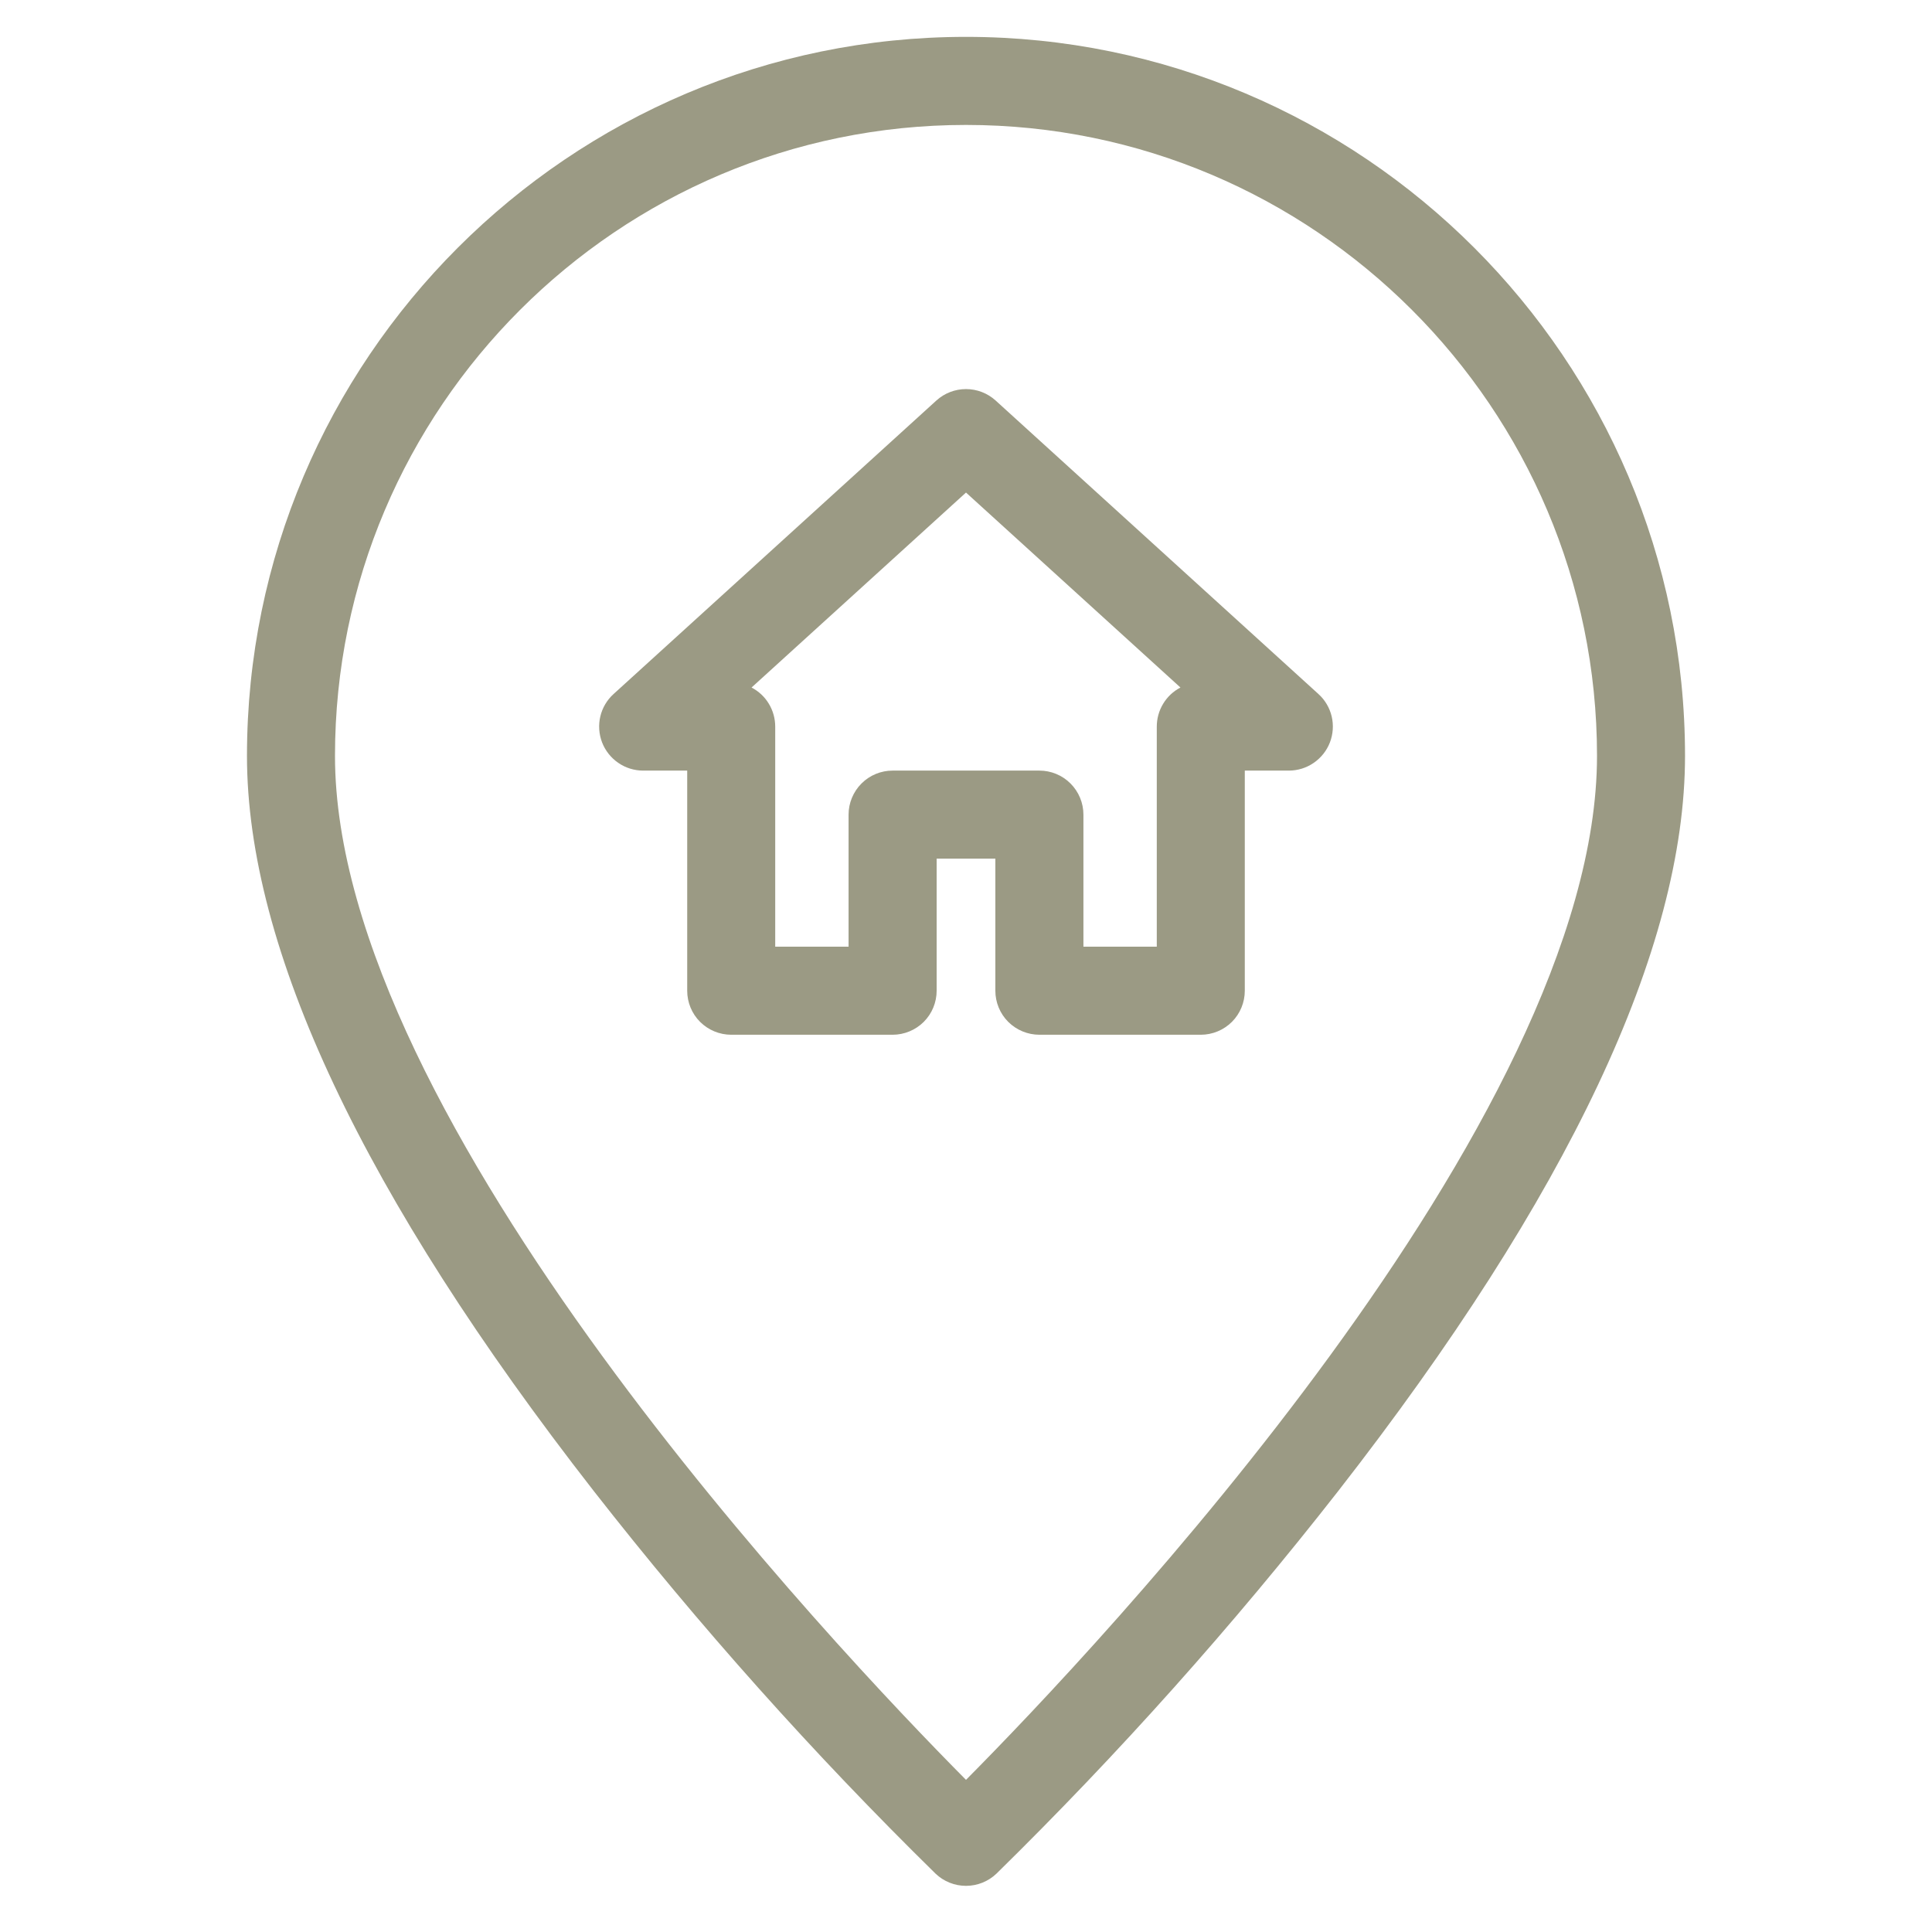
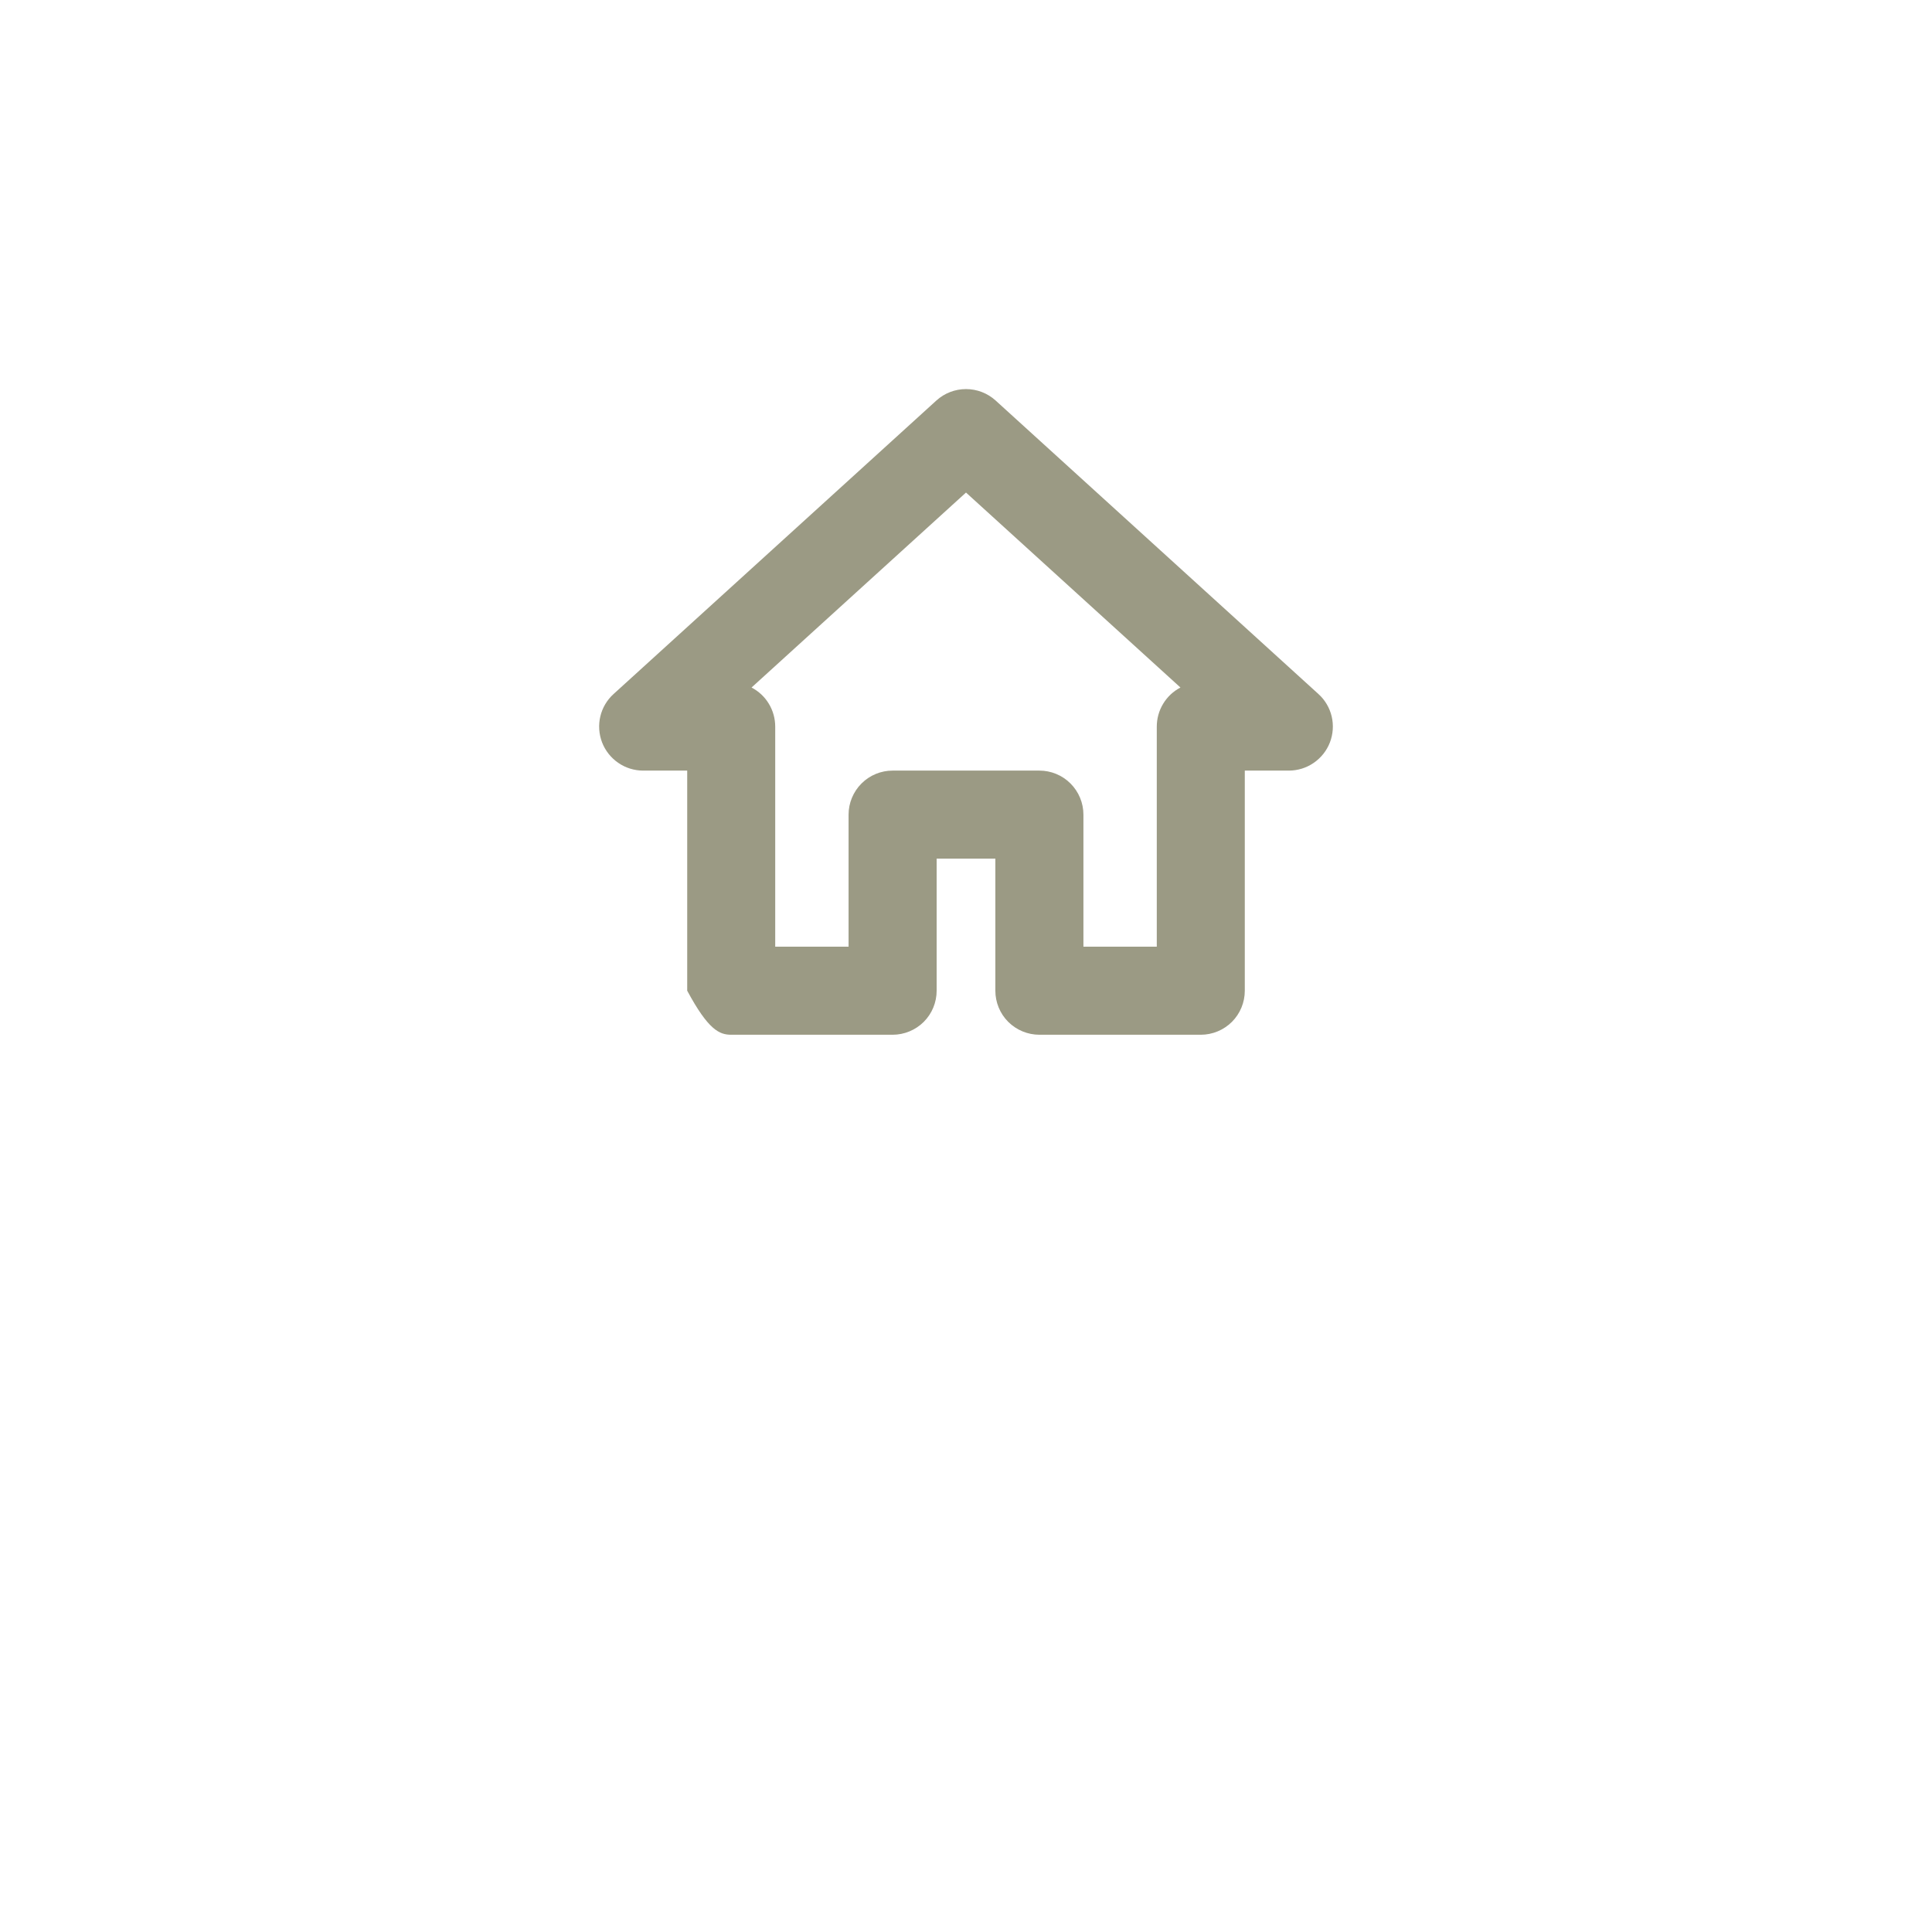
<svg xmlns="http://www.w3.org/2000/svg" width="36" height="36" viewBox="0 0 36 36" fill="none">
  <g clip-path="url(#clip0_266_140)">
-     <path d="M18 0.687C10.612 0.687 4.602 6.698 4.602 14.085C4.602 17.674 6.776 22.283 11.064 27.783C13.029 30.297 15.156 32.678 17.433 34.913C17.586 35.059 17.789 35.14 18 35.14C18.211 35.14 18.414 35.059 18.567 34.913C20.844 32.678 22.971 30.297 24.936 27.783C29.224 22.283 31.398 17.674 31.398 14.085C31.398 6.698 25.388 0.687 18 0.687ZM18 33.165C15.579 30.725 6.242 20.871 6.242 14.085C6.242 7.602 11.517 2.328 18 2.328C24.483 2.328 29.758 7.602 29.758 14.085C29.758 20.871 20.421 30.725 18 33.165Z" fill="#9B9A84" />
-     <path d="M24.567 12.932L18.552 7.463C18.401 7.326 18.204 7.25 18 7.25C17.796 7.25 17.599 7.326 17.448 7.463L11.433 12.932C11.31 13.043 11.224 13.189 11.186 13.35C11.148 13.511 11.16 13.68 11.219 13.834C11.279 13.989 11.384 14.121 11.521 14.215C11.657 14.309 11.819 14.359 11.984 14.359H12.805V18.46C12.805 18.678 12.891 18.887 13.045 19.041C13.199 19.194 13.407 19.281 13.625 19.281H16.633C16.85 19.281 17.059 19.194 17.213 19.041C17.367 18.887 17.453 18.678 17.453 18.46V15.999H18.547V18.46C18.547 18.678 18.633 18.887 18.787 19.041C18.941 19.194 19.15 19.281 19.367 19.281H22.375C22.593 19.281 22.801 19.194 22.955 19.041C23.109 18.887 23.195 18.678 23.195 18.46V14.359H24.016C24.181 14.359 24.343 14.309 24.479 14.215C24.616 14.121 24.721 13.989 24.781 13.834C24.84 13.68 24.852 13.511 24.814 13.35C24.776 13.189 24.69 13.043 24.567 12.932ZM21.555 13.539V17.64H20.188V15.179C20.188 14.962 20.101 14.753 19.947 14.599C19.793 14.445 19.585 14.359 19.367 14.359H16.633C16.415 14.359 16.207 14.445 16.053 14.599C15.899 14.753 15.812 14.962 15.812 15.179V17.64H14.445V13.539C14.445 13.389 14.404 13.241 14.326 13.113C14.249 12.985 14.137 12.88 14.004 12.811L18 9.178L21.996 12.811C21.863 12.88 21.751 12.985 21.674 13.113C21.596 13.241 21.555 13.389 21.555 13.539Z" fill="#9B9A84" />
+     <path d="M24.567 12.932L18.552 7.463C18.401 7.326 18.204 7.25 18 7.25C17.796 7.25 17.599 7.326 17.448 7.463L11.433 12.932C11.31 13.043 11.224 13.189 11.186 13.35C11.148 13.511 11.16 13.68 11.219 13.834C11.279 13.989 11.384 14.121 11.521 14.215C11.657 14.309 11.819 14.359 11.984 14.359H12.805V18.46C13.199 19.194 13.407 19.281 13.625 19.281H16.633C16.85 19.281 17.059 19.194 17.213 19.041C17.367 18.887 17.453 18.678 17.453 18.46V15.999H18.547V18.46C18.547 18.678 18.633 18.887 18.787 19.041C18.941 19.194 19.15 19.281 19.367 19.281H22.375C22.593 19.281 22.801 19.194 22.955 19.041C23.109 18.887 23.195 18.678 23.195 18.46V14.359H24.016C24.181 14.359 24.343 14.309 24.479 14.215C24.616 14.121 24.721 13.989 24.781 13.834C24.84 13.68 24.852 13.511 24.814 13.35C24.776 13.189 24.69 13.043 24.567 12.932ZM21.555 13.539V17.64H20.188V15.179C20.188 14.962 20.101 14.753 19.947 14.599C19.793 14.445 19.585 14.359 19.367 14.359H16.633C16.415 14.359 16.207 14.445 16.053 14.599C15.899 14.753 15.812 14.962 15.812 15.179V17.64H14.445V13.539C14.445 13.389 14.404 13.241 14.326 13.113C14.249 12.985 14.137 12.88 14.004 12.811L18 9.178L21.996 12.811C21.863 12.88 21.751 12.985 21.674 13.113C21.596 13.241 21.555 13.389 21.555 13.539Z" fill="#9B9A84" />
  </g>
  <defs>
    <clipPath id="clip0_266_140">
      <rect width="35" height="35" fill="white" transform="translate(0.5 0.414)" />
    </clipPath>
  </defs>
</svg>